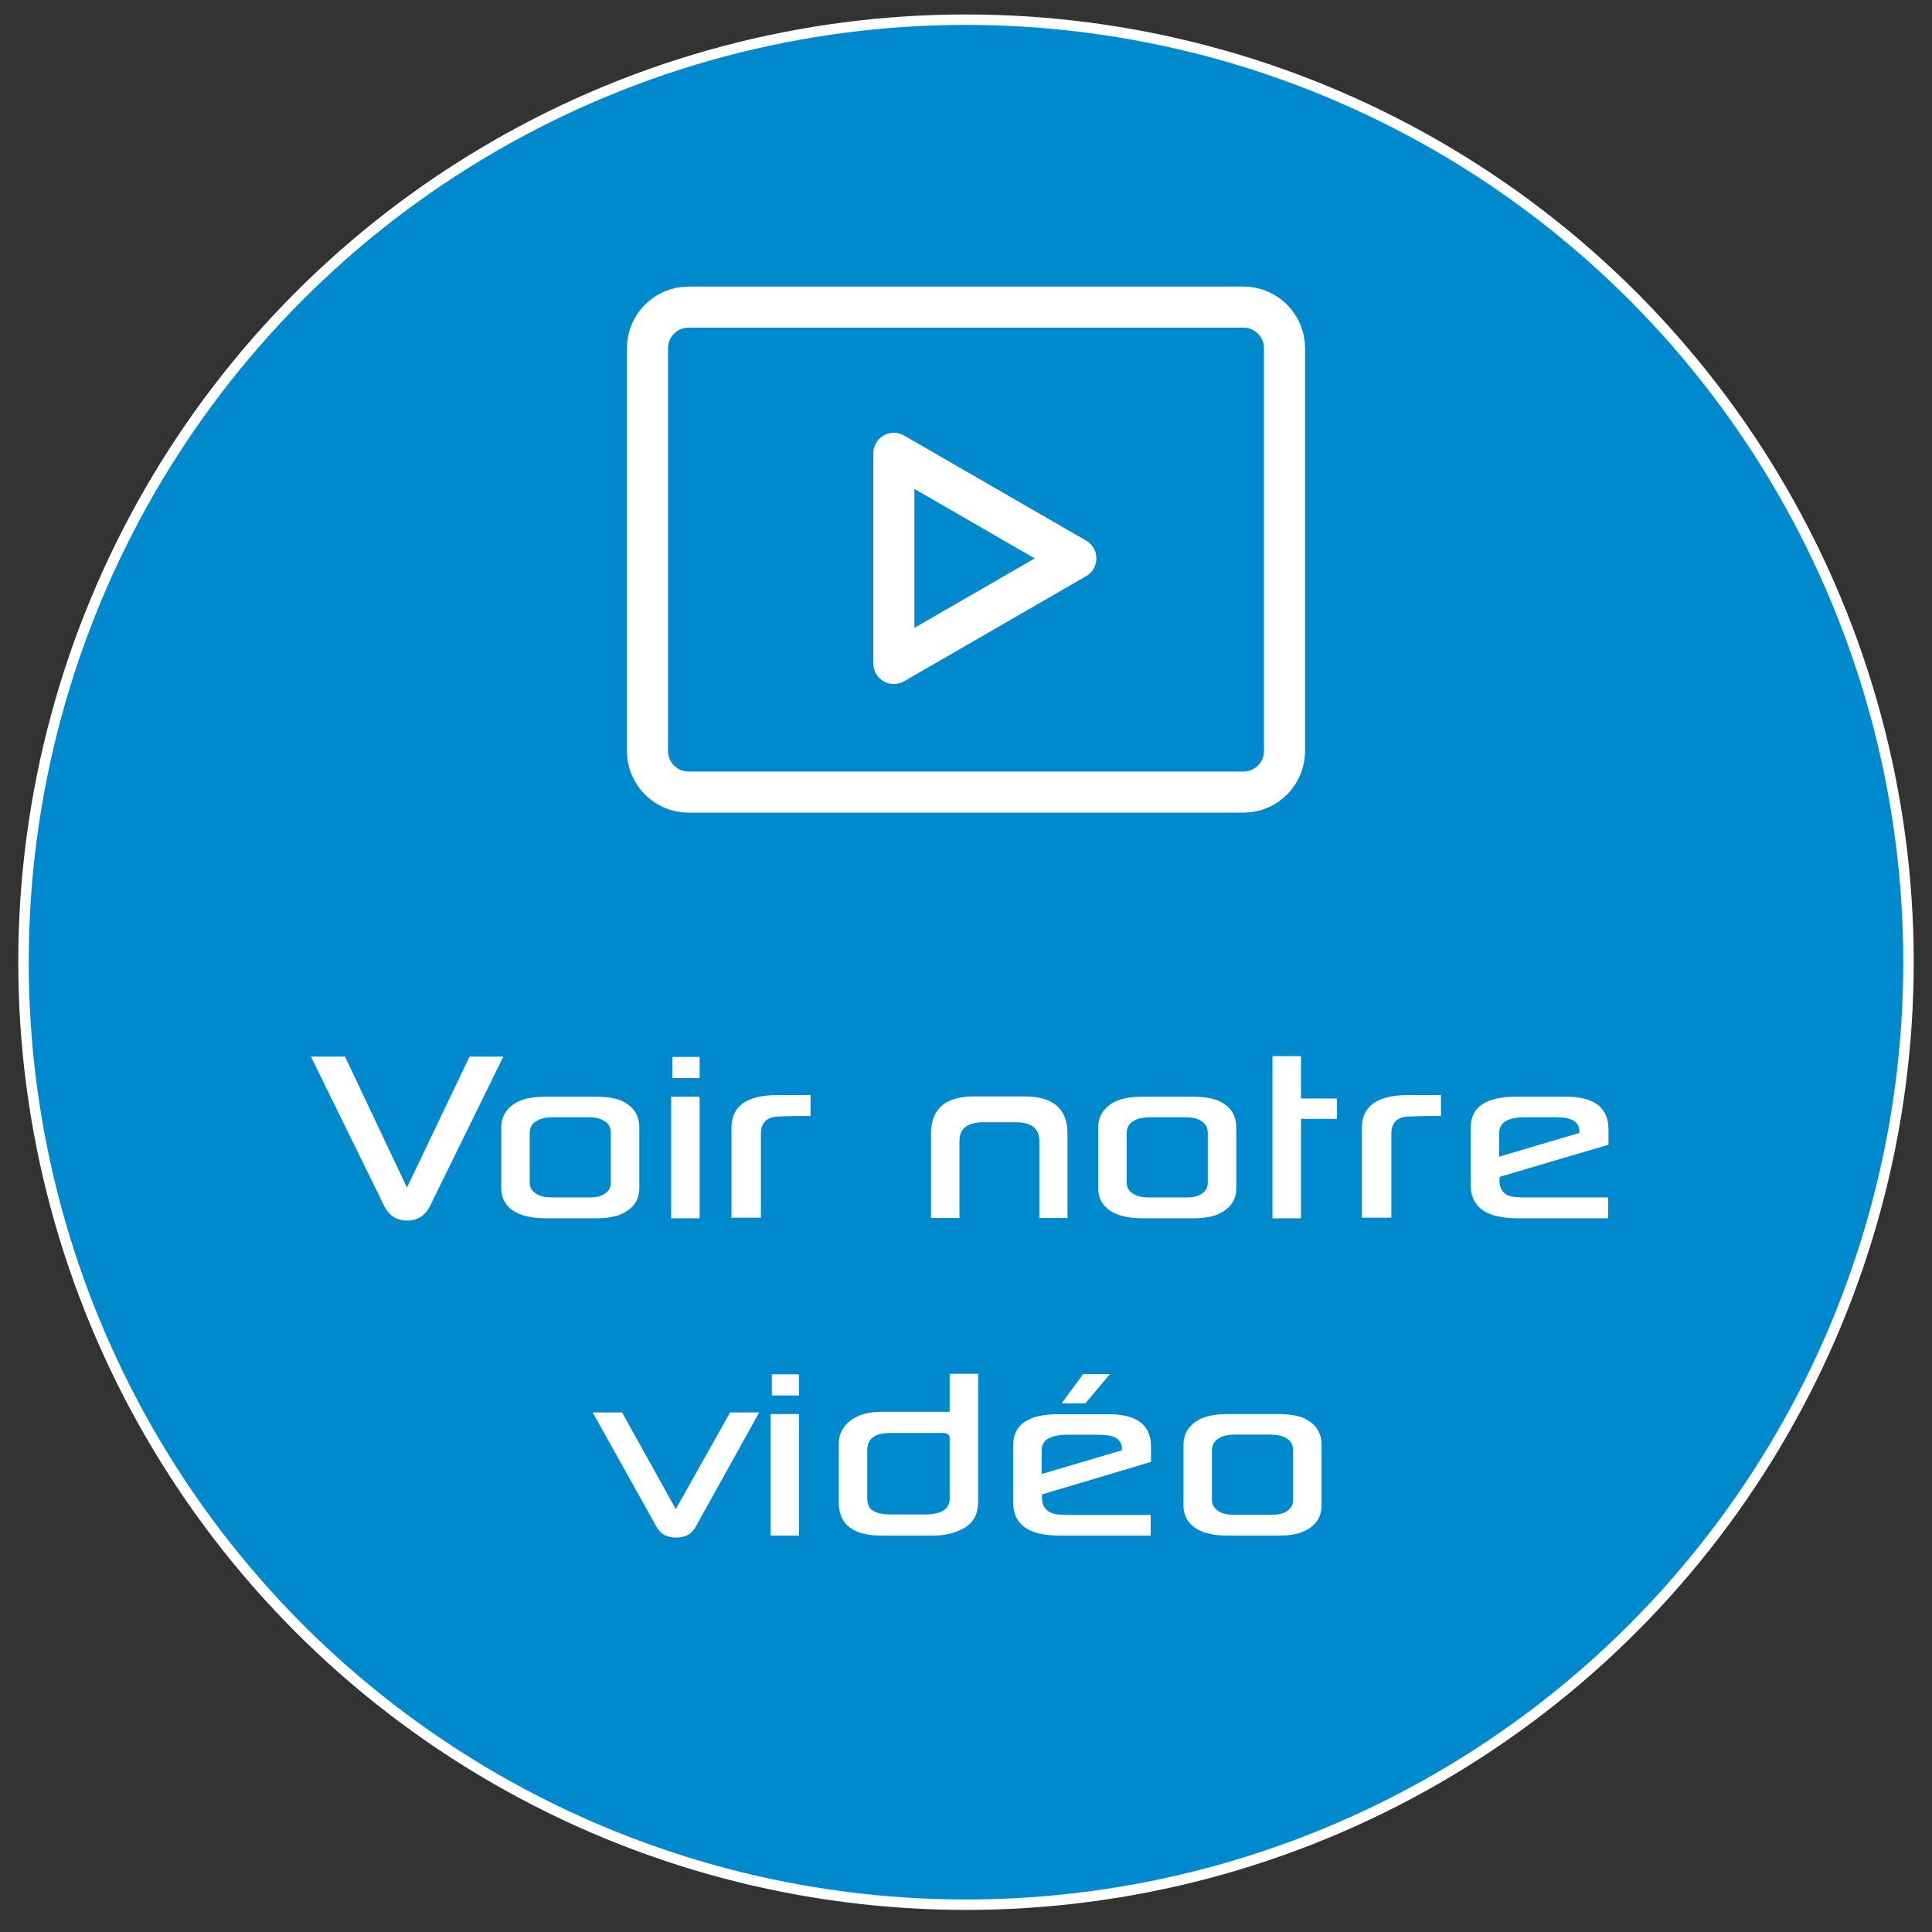
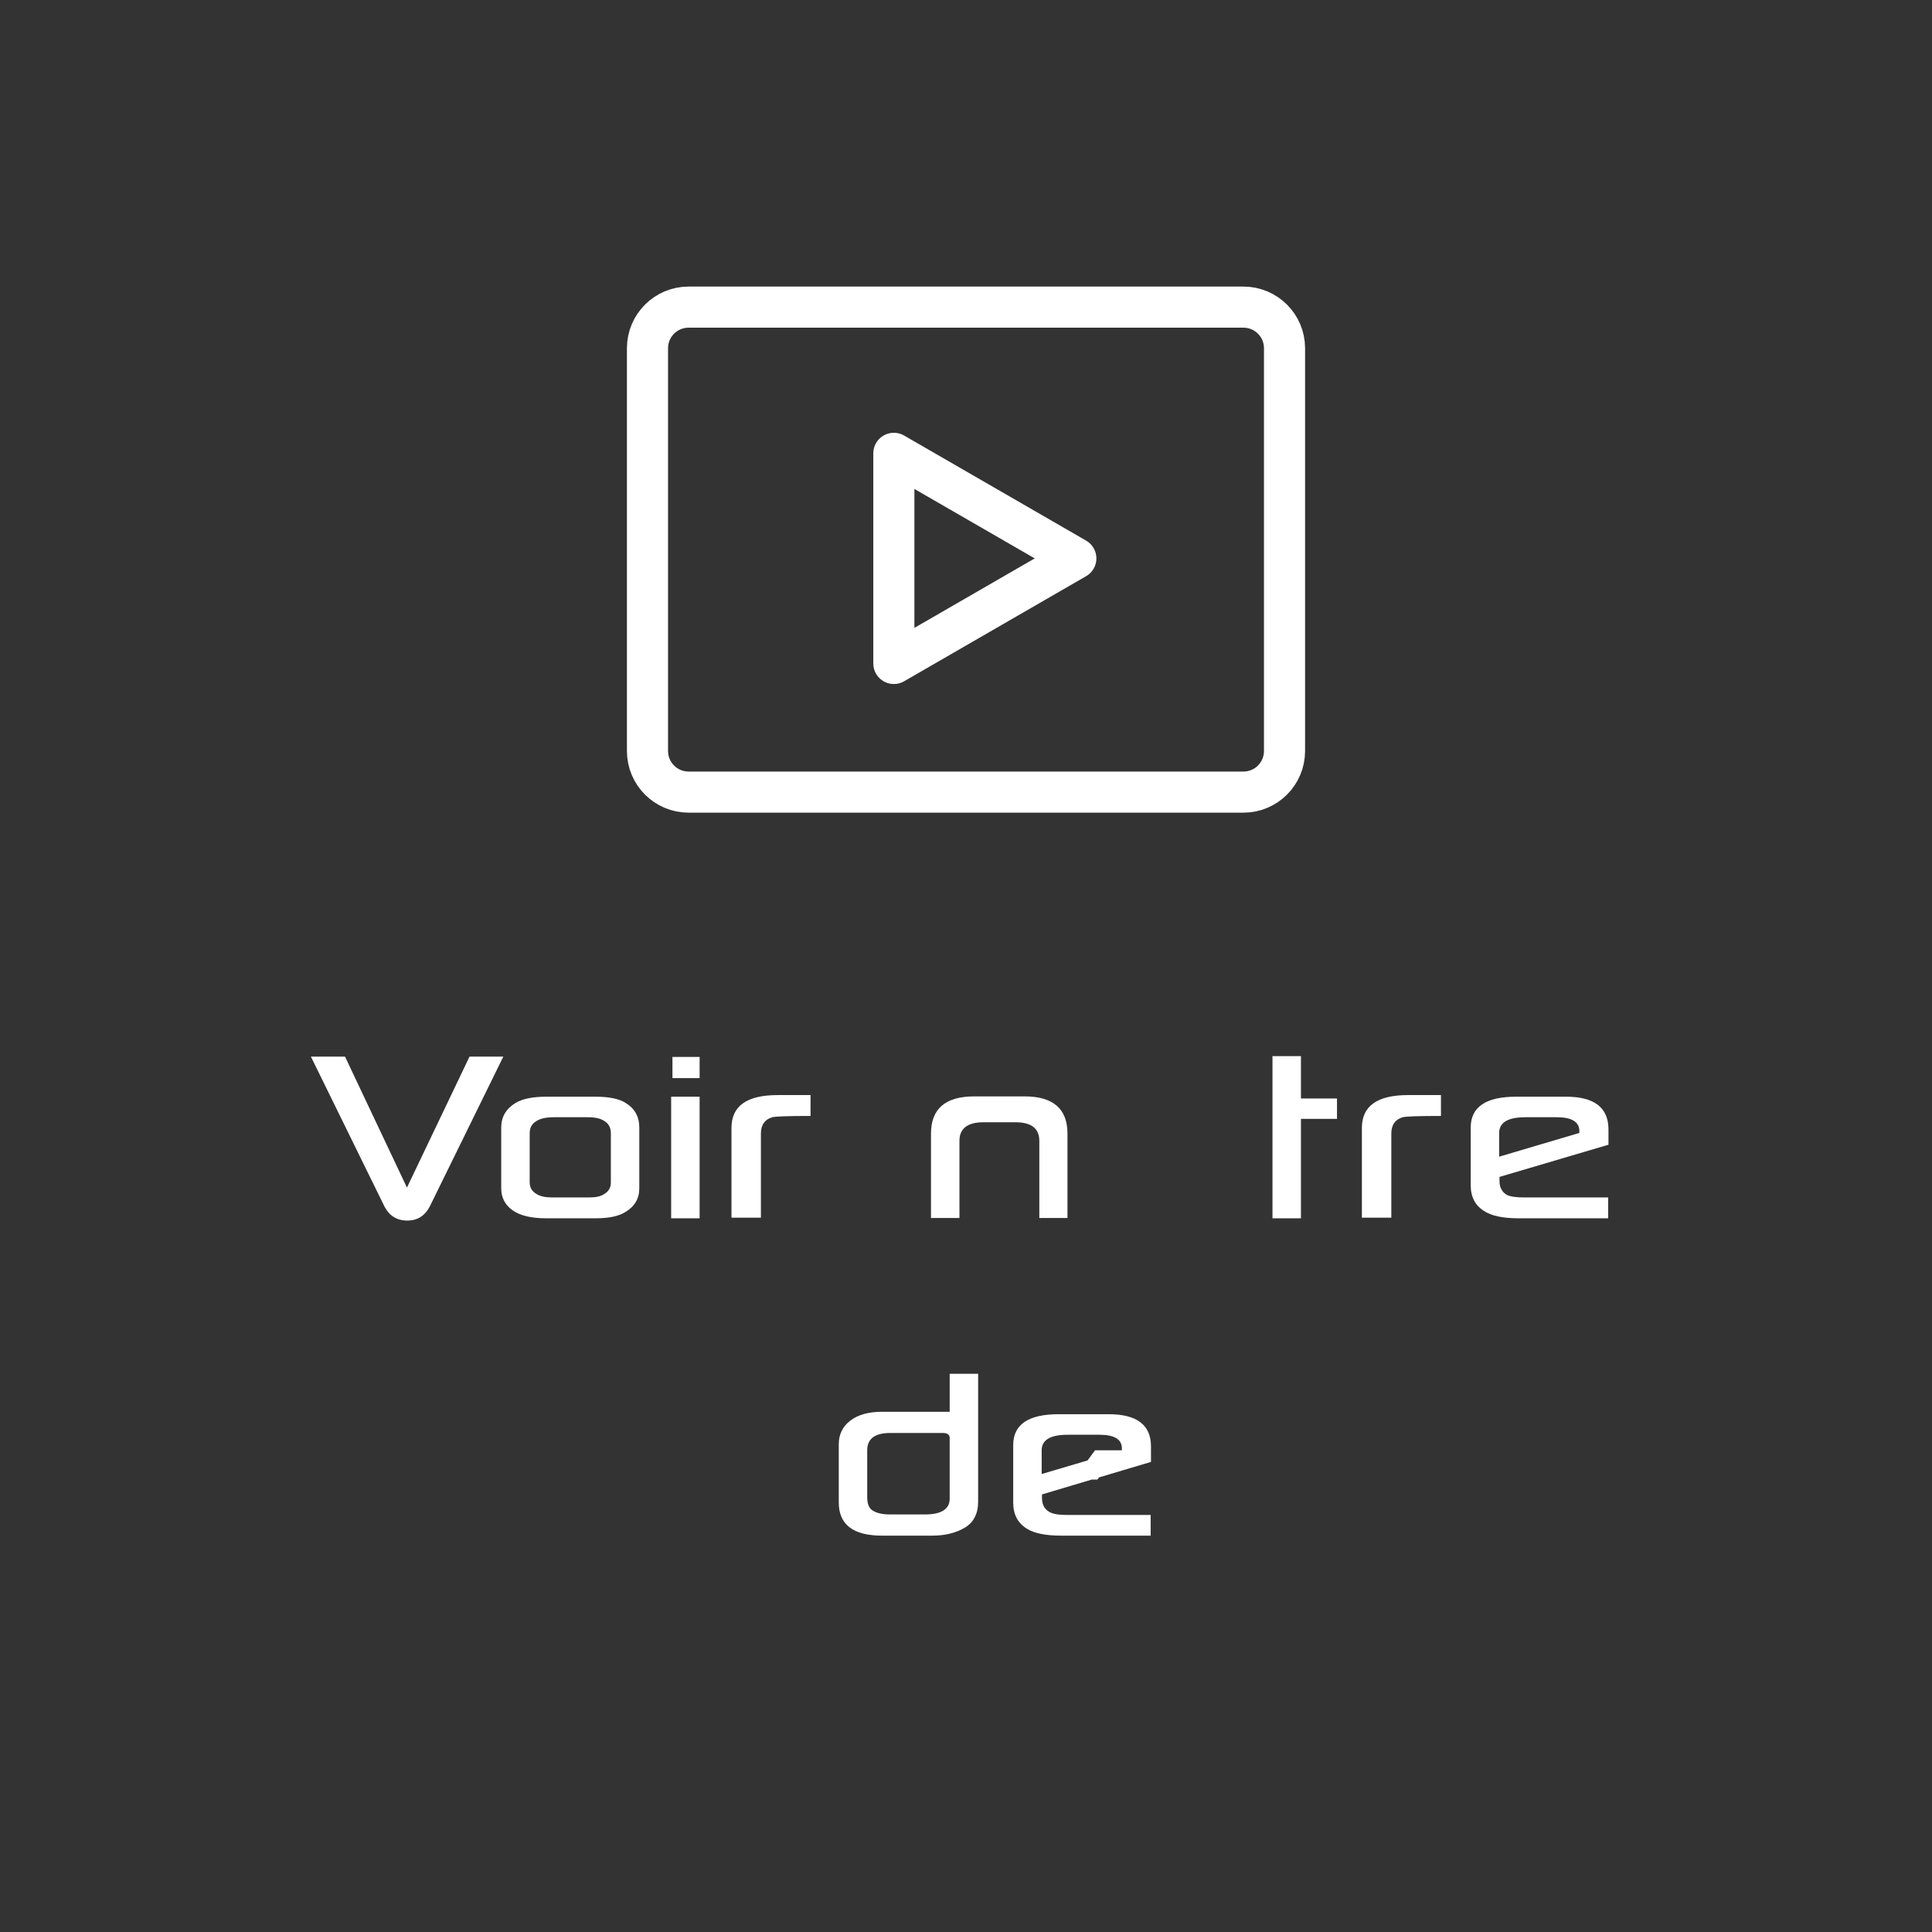
<svg xmlns="http://www.w3.org/2000/svg" version="1.1" id="Calque_1" x="0px" y="0px" width="185px" height="185px" viewBox="0 0 185 185" enable-background="new 0 0 185 185" xml:space="preserve">
  <rect x="0" y="0" width="185" height="185" fill="#333333" stroke="none" />
-   <circle fill="#008ACD" stroke="#FFFFFF" stroke-miterlimit="10" cx="92.5" cy="92.135" r="90.25" />
  <g>
    <path fill="none" stroke="#FFFFFF" stroke-width="3.936" stroke-linejoin="round" stroke-miterlimit="10" d="M119.064,75.849   H65.936c-2.173,0-3.936-1.763-3.936-3.936V33.345c0-2.173,1.763-3.936,3.936-3.936h53.129c2.174,0,3.936,1.763,3.936,3.936v38.568   C123,74.086,121.238,75.849,119.064,75.849z" />
    <polygon fill="none" stroke="#FFFFFF" stroke-width="3.936" stroke-linejoin="round" stroke-miterlimit="10" points="   85.591,43.41 103.016,53.47 85.591,63.531  " />
  </g>
  <g>
    <path fill="#FFFFFF" d="M48.196,101.177l-7.014,14.29c-0.465,0.939-1.192,1.409-2.183,1.409c-1.012,0-1.75-0.47-2.214-1.409   l-7.014-14.29h3.267l5.93,12.541l5.992-12.541H48.196z" />
    <path fill="#FFFFFF" d="M61.217,113.779c0,0.991-0.444,1.75-1.332,2.276c-0.629,0.402-1.579,0.604-2.849,0.604h-4.722   c-1.445,0-2.526-0.258-3.244-0.774c-0.718-0.516-1.076-1.218-1.076-2.105v-5.806c0-1.012,0.454-1.796,1.362-2.354   c0.661-0.402,1.646-0.604,2.958-0.604h4.722c1.311,0,2.271,0.202,2.88,0.604c0.867,0.526,1.3,1.311,1.3,2.354V113.779z    M58.493,113.237v-4.722c0-0.537-0.212-0.93-0.635-1.177c-0.34-0.237-0.867-0.356-1.579-0.356h-3.236   c-0.743,0-1.295,0.119-1.657,0.356c-0.444,0.247-0.666,0.64-0.666,1.177v4.69c0,0.506,0.222,0.883,0.666,1.131   c0.341,0.217,0.826,0.325,1.456,0.325h3.623c0.609,0,1.073-0.108,1.393-0.325C58.281,114.089,58.493,113.723,58.493,113.237z" />
    <path fill="#FFFFFF" d="M66.992,116.659h-2.725v-11.644h2.725V116.659z M66.992,101.207v2.028h-2.601v-2.028H66.992z" />
    <path fill="#FFFFFF" d="M77.613,106.858c-2.105,0-3.329,0.042-3.669,0.124c-0.722,0.217-1.083,0.738-1.083,1.563v8.052h-2.818   v-8.594c0-2.095,1.471-3.143,4.413-3.143h3.158V106.858z" />
    <path fill="#FFFFFF" d="M99.521,116.628v-7.385c0-1.188-0.764-1.781-2.291-1.781h-3.035c-1.548,0-2.322,0.594-2.322,1.781v7.385   h-2.725v-8.082c0-2.374,1.383-3.561,4.15-3.561h4.799c2.746,0,4.119,1.187,4.119,3.561v8.082H99.521z" />
-     <path fill="#FFFFFF" d="M118.38,113.779c0,0.991-0.443,1.75-1.331,2.276c-0.63,0.402-1.579,0.604-2.85,0.604h-4.722   c-1.445,0-2.526-0.258-3.244-0.774c-0.717-0.516-1.076-1.218-1.076-2.105v-5.806c0-1.012,0.454-1.796,1.363-2.354   c0.66-0.402,1.646-0.604,2.957-0.604h4.722c1.312,0,2.271,0.202,2.88,0.604c0.867,0.526,1.301,1.311,1.301,2.354V113.779z    M115.655,113.237v-4.722c0-0.537-0.212-0.93-0.635-1.177c-0.341-0.237-0.867-0.356-1.579-0.356h-3.236   c-0.743,0-1.296,0.119-1.656,0.356c-0.444,0.247-0.666,0.64-0.666,1.177v4.69c0,0.506,0.222,0.883,0.666,1.131   c0.34,0.217,0.825,0.325,1.455,0.325h3.623c0.608,0,1.073-0.108,1.394-0.325C115.443,114.089,115.655,113.723,115.655,113.237z" />
    <path fill="#FFFFFF" d="M128.025,107.138h-3.452v9.521h-2.726V101.13h2.726v4.057h3.452V107.138z" />
    <path fill="#FFFFFF" d="M137.98,106.858c-2.105,0-3.328,0.042-3.669,0.124c-0.723,0.217-1.084,0.738-1.084,1.563v8.052h-2.818   v-8.594c0-2.095,1.472-3.143,4.413-3.143h3.158V106.858z" />
    <path fill="#FFFFFF" d="M154.021,109.614l-10.436,3.081v0.388c0,0.608,0.232,1.053,0.697,1.331   c0.319,0.165,0.872,0.248,1.656,0.248h8.052v1.997h-8.562c-1.477,0-2.565-0.222-3.267-0.666c-0.888-0.526-1.332-1.362-1.332-2.508   v-5.512c0-1.972,1.45-2.958,4.351-2.958h4.784c2.704,0,4.057,1.048,4.057,3.144V109.614z M151.233,108.484v-0.171   c0-0.887-0.723-1.331-2.167-1.331h-3.004c-1.672,0-2.508,0.501-2.508,1.502v2.275L151.233,108.484z" />
-     <path fill="#FFFFFF" d="M72.698,135.249l-6.116,11.008c-0.362,0.65-0.976,0.976-1.843,0.976c-0.867,0-1.481-0.325-1.842-0.976   l-6.147-11.008h2.818l5.141,9.259l5.202-9.259H72.698z" />
-     <path fill="#FFFFFF" d="M76.507,147.047h-2.725v-11.644h2.725V147.047z M76.507,131.595v2.028h-2.601v-2.028H76.507z" />
    <path fill="#FFFFFF" d="M93.662,131.549v12.231c0,1.166-0.429,2.002-1.285,2.508c-0.857,0.506-1.895,0.759-3.112,0.759h-4.799   c-2.767,0-4.149-1.058-4.149-3.174v-5.574c0-0.949,0.369-1.705,1.107-2.268c0.738-0.562,1.742-0.844,3.011-0.844h6.503v-3.639   H93.662z M90.937,143.501v-5.806c0-0.32-0.222-0.48-0.666-0.48h-5.016c-1.477,0-2.214,0.553-2.214,1.657v4.49   c0,0.578,0.14,0.98,0.418,1.207c0.382,0.3,0.98,0.449,1.796,0.449h3.298C90.142,145.019,90.937,144.513,90.937,143.501z" />
-     <path fill="#FFFFFF" d="M110.213,139.986l-10.436,3.112v0.341c0,0.619,0.232,1.063,0.697,1.331   c0.319,0.196,0.872,0.295,1.656,0.295h8.052v1.981h-8.562c-1.477,0-2.565-0.217-3.267-0.65c-0.888-0.536-1.332-1.372-1.332-2.508   v-5.512c0-1.972,1.45-2.958,4.351-2.958h4.784c2.704,0,4.057,1.027,4.057,3.081V139.986z M107.426,138.872v-0.186   c0-0.867-0.723-1.301-2.167-1.301h-3.004c-1.672,0-2.508,0.495-2.508,1.486v2.275L107.426,138.872z M106.28,131.579l-2.354,2.803   h-2.275l2.059-2.803H106.28z" />
-     <path fill="#FFFFFF" d="M126.547,144.167c0,0.991-0.443,1.75-1.331,2.276c-0.63,0.402-1.579,0.604-2.85,0.604h-4.722   c-1.445,0-2.526-0.258-3.244-0.774c-0.717-0.516-1.076-1.218-1.076-2.105v-5.806c0-1.012,0.454-1.796,1.363-2.354   c0.66-0.402,1.646-0.604,2.957-0.604h4.722c1.312,0,2.271,0.202,2.88,0.604c0.867,0.526,1.301,1.311,1.301,2.354V144.167z    M123.822,143.625v-4.722c0-0.537-0.212-0.93-0.635-1.177c-0.341-0.237-0.867-0.356-1.579-0.356h-3.236   c-0.743,0-1.296,0.119-1.656,0.356c-0.444,0.247-0.666,0.64-0.666,1.177v4.69c0,0.506,0.222,0.883,0.666,1.131   c0.34,0.217,0.825,0.325,1.455,0.325h3.623c0.608,0,1.073-0.108,1.394-0.325C123.61,144.477,123.822,144.11,123.822,143.625z" />
+     <path fill="#FFFFFF" d="M110.213,139.986l-10.436,3.112v0.341c0,0.619,0.232,1.063,0.697,1.331   c0.319,0.196,0.872,0.295,1.656,0.295h8.052v1.981h-8.562c-1.477,0-2.565-0.217-3.267-0.65c-0.888-0.536-1.332-1.372-1.332-2.508   v-5.512c0-1.972,1.45-2.958,4.351-2.958h4.784c2.704,0,4.057,1.027,4.057,3.081V139.986z M107.426,138.872v-0.186   c0-0.867-0.723-1.301-2.167-1.301h-3.004c-1.672,0-2.508,0.495-2.508,1.486v2.275L107.426,138.872z l-2.354,2.803   h-2.275l2.059-2.803H106.28z" />
  </g>
  <g>
</g>
  <g>
</g>
  <g>
</g>
  <g>
</g>
  <g>
</g>
  <g>
</g>
</svg>